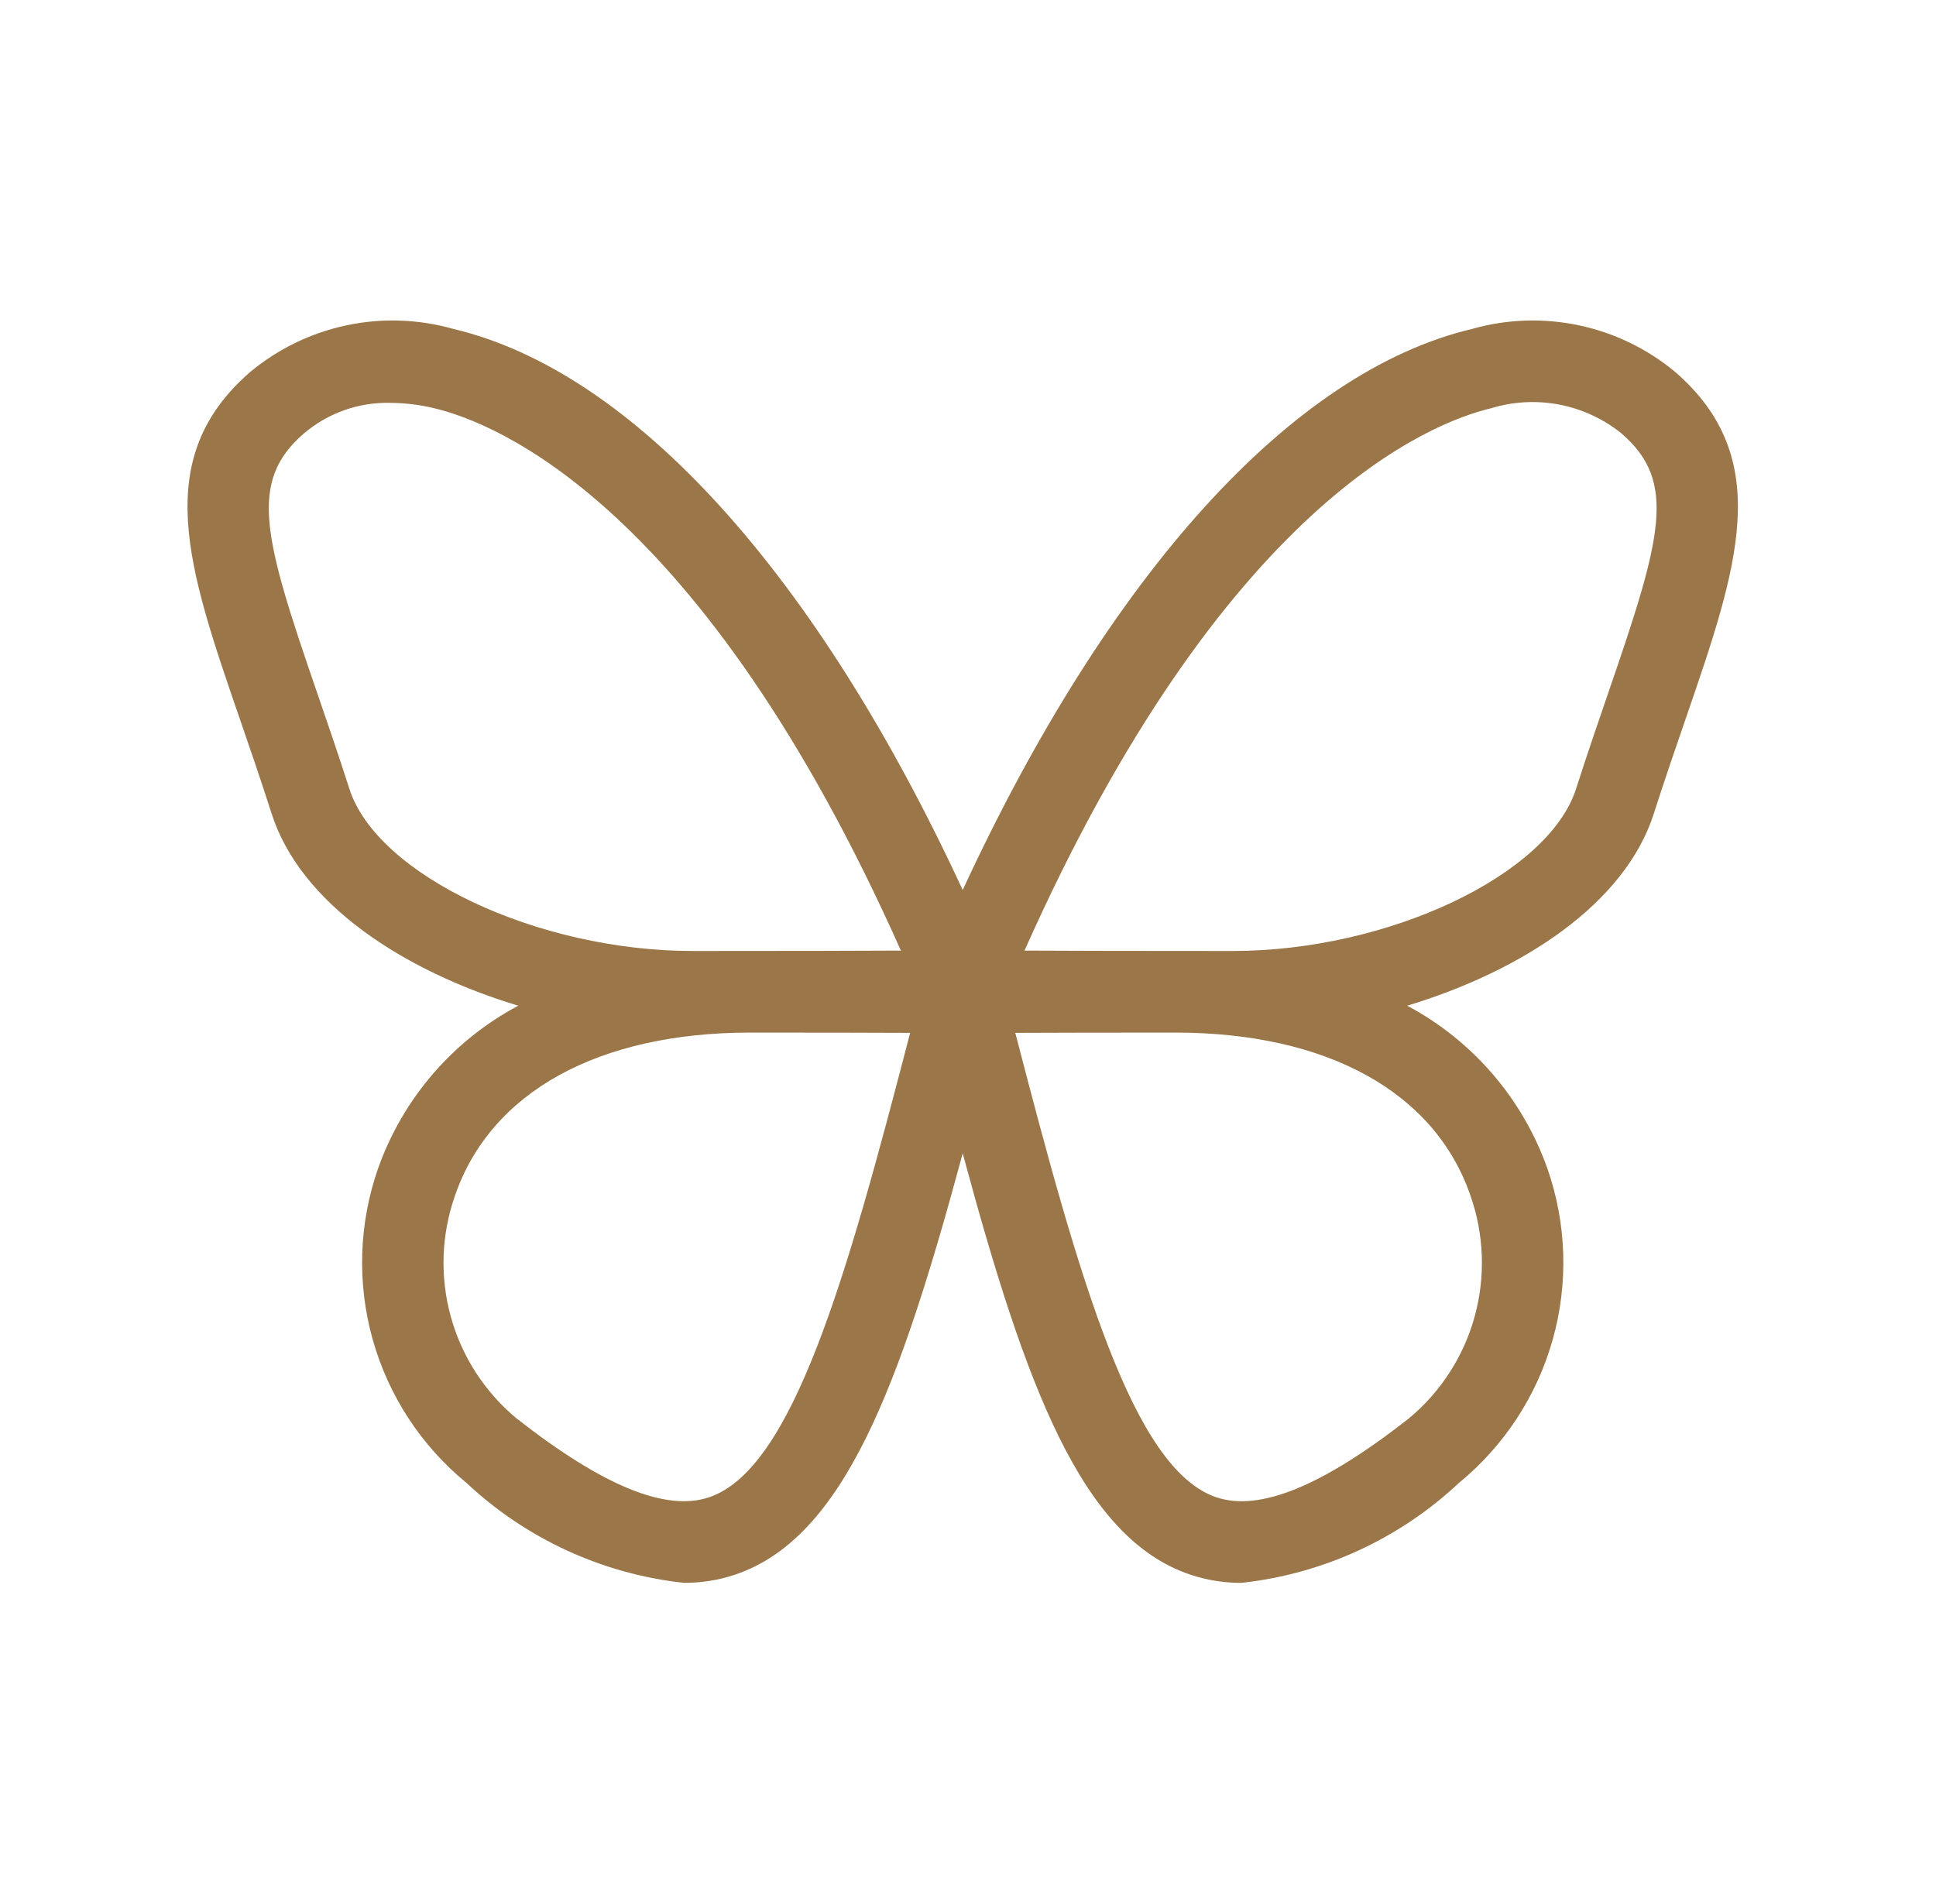
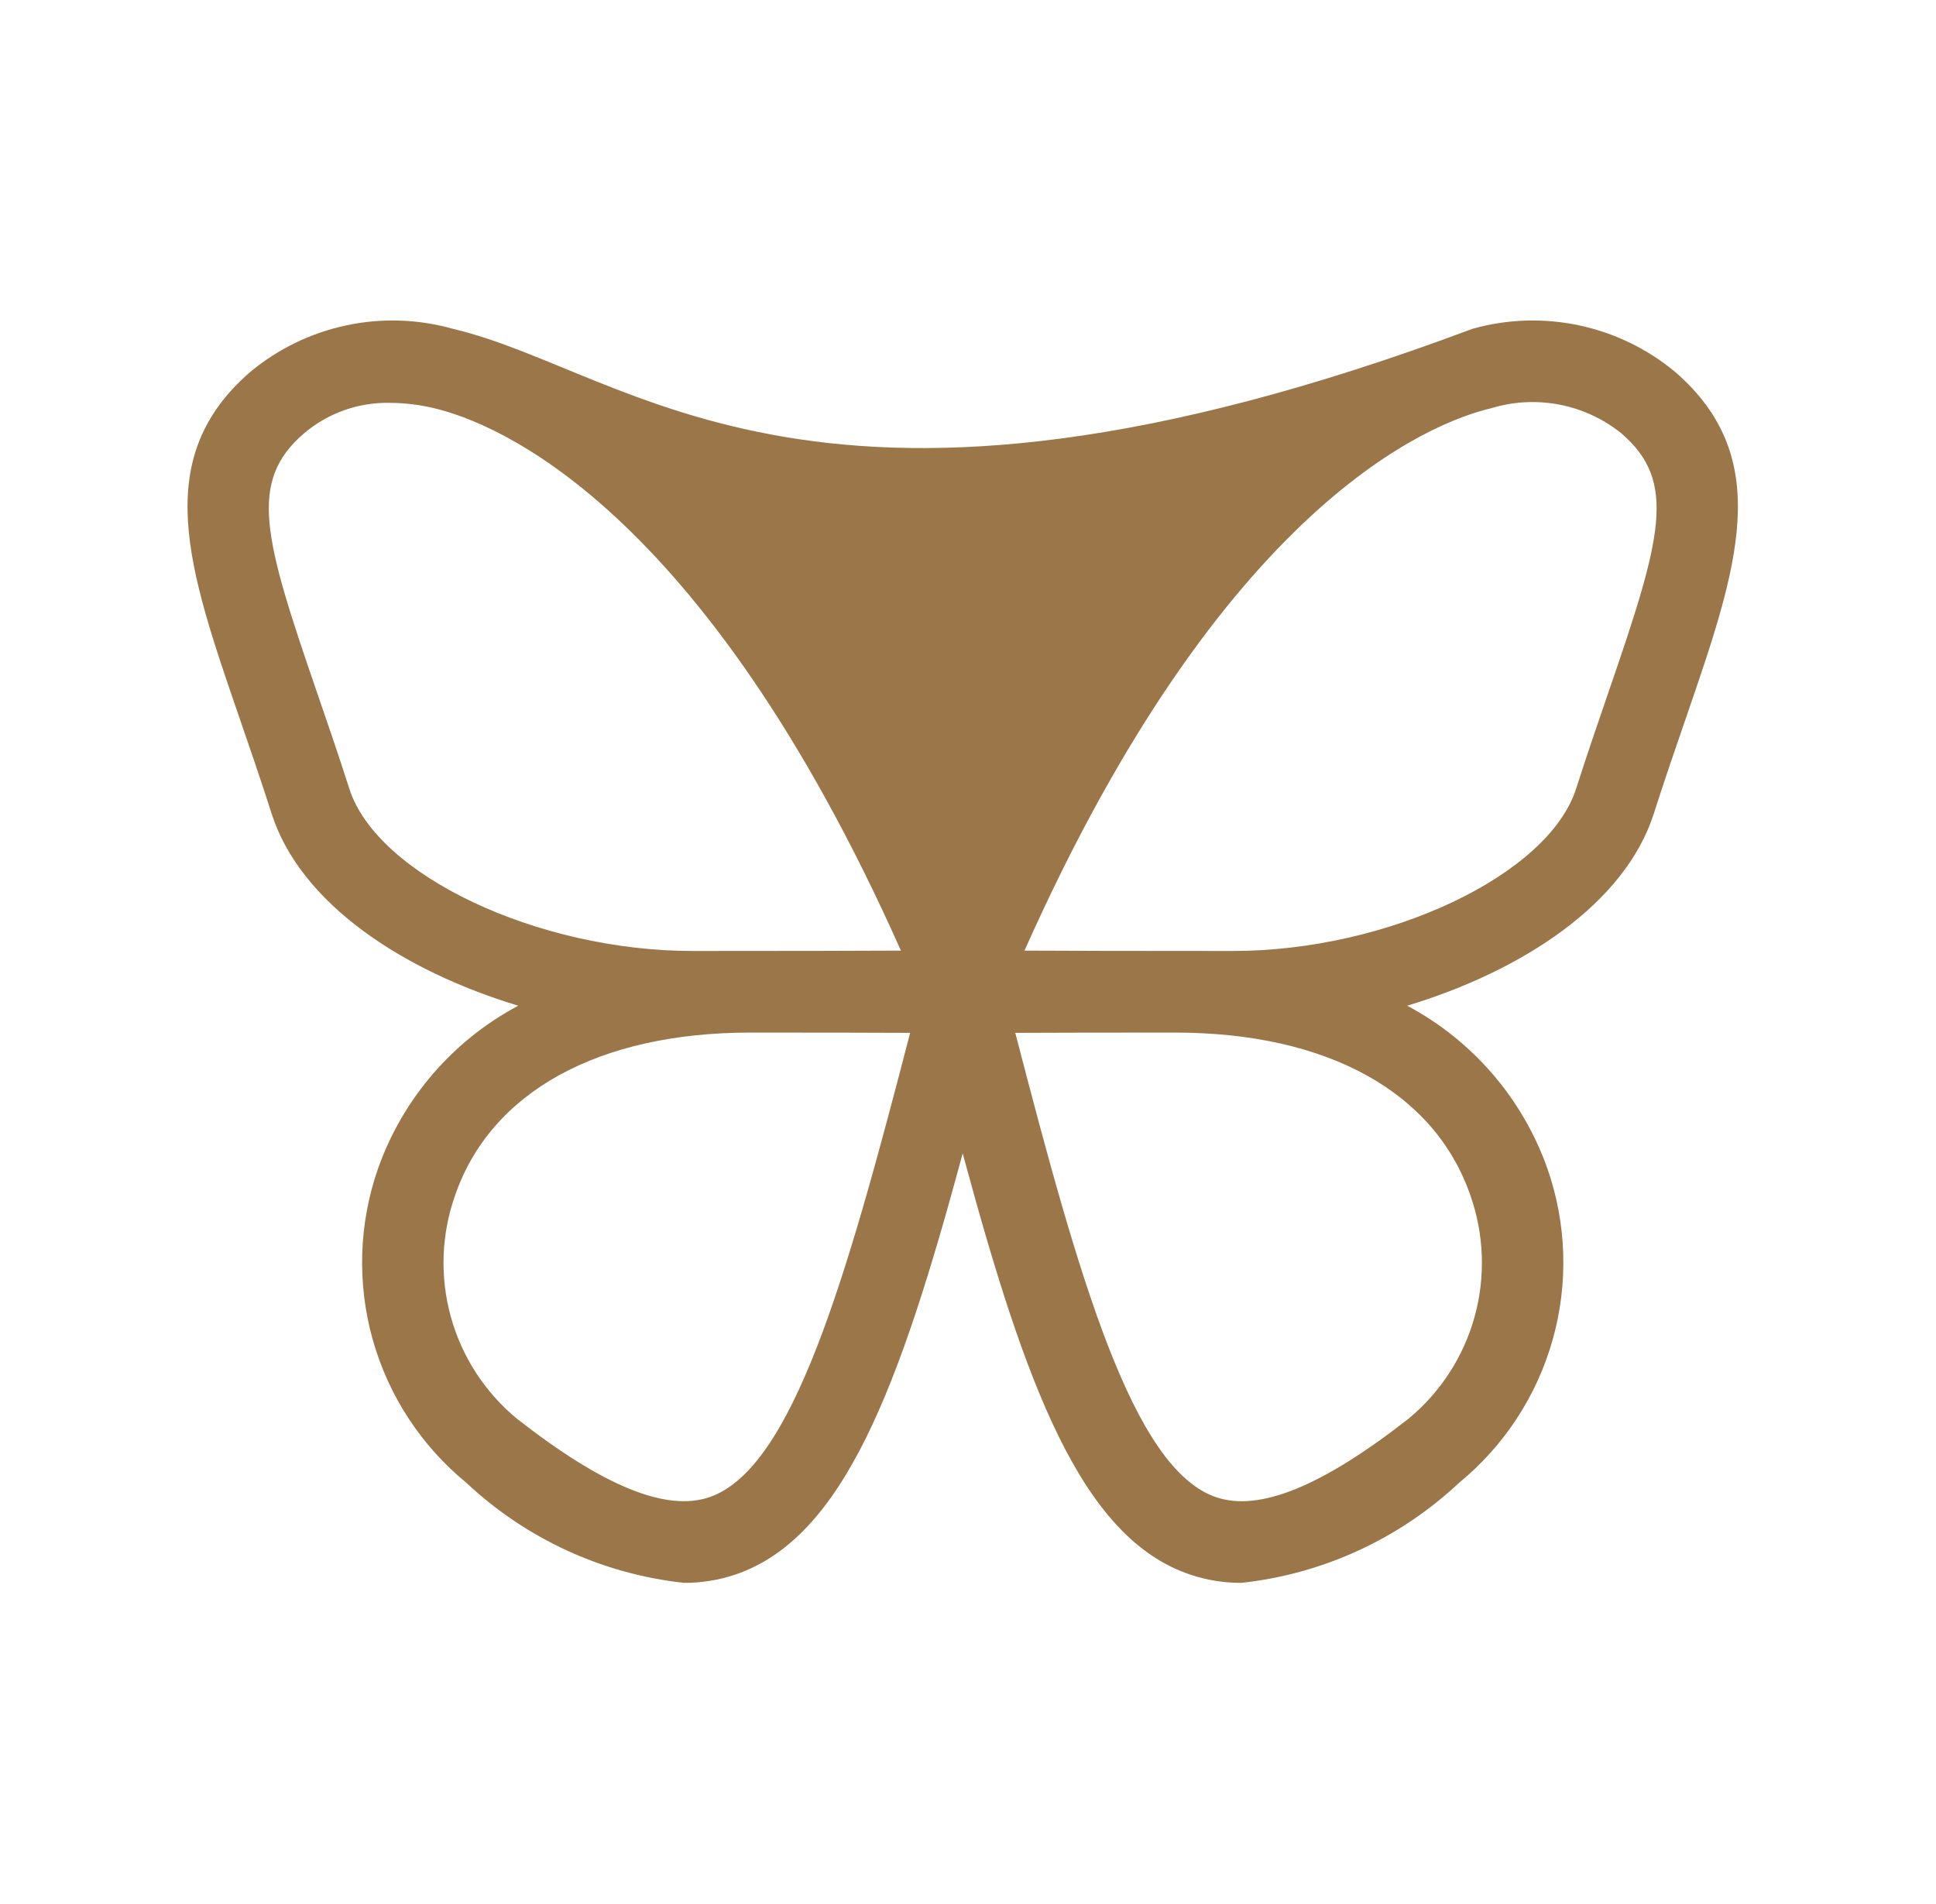
<svg xmlns="http://www.w3.org/2000/svg" width="61" height="60" viewBox="0 0 61 60" fill="none">
-   <path d="M52.775 11.715C51.9 10.99 50.862 10.487 49.75 10.252C48.638 10.016 47.485 10.054 46.391 10.363C40.705 11.705 34.936 18.099 30.333 28.046C25.73 18.1 19.962 11.705 14.275 10.363C13.181 10.054 12.028 10.016 10.916 10.252C9.804 10.488 8.766 10.99 7.891 11.715C4.732 14.449 5.913 17.881 7.548 22.631C7.866 23.553 8.21 24.552 8.558 25.639C9.468 28.481 12.7 30.595 16.329 31.692C14.264 32.791 12.687 34.625 11.909 36.83C11.304 38.567 11.247 40.448 11.745 42.218C12.244 43.989 13.274 45.563 14.697 46.729C16.58 48.496 18.988 49.602 21.556 49.88C22.106 49.881 22.652 49.793 23.173 49.617C26.596 48.456 28.354 43.677 30.333 36.346C32.313 43.677 34.071 48.456 37.493 49.617C38.014 49.793 38.561 49.881 39.111 49.88C41.678 49.602 44.086 48.496 45.97 46.729C47.393 45.563 48.423 43.988 48.922 42.218C49.421 40.447 49.364 38.566 48.758 36.829C47.979 34.624 46.402 32.791 44.338 31.692C47.967 30.594 51.2 28.481 52.109 25.639C52.456 24.552 52.801 23.553 53.119 22.631C54.754 17.881 55.935 14.449 52.775 11.715ZM11.007 24.855C10.653 23.749 10.303 22.733 9.979 21.793C8.308 16.937 7.818 15.179 9.573 13.661C10.331 13.015 11.301 12.671 12.296 12.695C12.764 12.698 13.23 12.755 13.684 12.865C15.591 13.316 22.11 15.865 28.386 29.956C27.098 29.963 25.034 29.968 21.826 29.968C16.934 29.968 11.879 27.579 11.007 24.855ZM22.347 47.181C20.985 47.643 19 46.831 16.282 44.703C15.277 43.871 14.551 42.75 14.204 41.492C13.857 40.234 13.904 38.899 14.339 37.669C15.464 34.41 18.854 32.539 23.642 32.539C26.064 32.539 27.657 32.544 28.677 32.548C26.663 40.319 24.97 46.292 22.347 47.181ZM46.328 37.667C46.763 38.898 46.81 40.233 46.463 41.491C46.115 42.749 45.39 43.871 44.385 44.703C41.665 46.833 39.683 47.645 38.319 47.181C35.697 46.292 34.004 40.319 31.99 32.548C33.009 32.544 34.602 32.539 37.025 32.539C41.812 32.539 45.203 34.409 46.328 37.667ZM50.687 21.793C50.364 22.733 50.014 23.749 49.66 24.855C48.788 27.579 43.732 29.968 38.84 29.968C35.633 29.968 33.568 29.963 32.28 29.956C38.557 15.865 45.076 13.316 46.982 12.865C47.68 12.652 48.42 12.612 49.137 12.751C49.853 12.889 50.525 13.202 51.093 13.661C52.848 15.179 52.359 16.937 50.687 21.793Z" fill="#9B7648" />
+   <path d="M52.775 11.715C51.9 10.99 50.862 10.487 49.75 10.252C48.638 10.016 47.485 10.054 46.391 10.363C25.73 18.1 19.962 11.705 14.275 10.363C13.181 10.054 12.028 10.016 10.916 10.252C9.804 10.488 8.766 10.99 7.891 11.715C4.732 14.449 5.913 17.881 7.548 22.631C7.866 23.553 8.21 24.552 8.558 25.639C9.468 28.481 12.7 30.595 16.329 31.692C14.264 32.791 12.687 34.625 11.909 36.83C11.304 38.567 11.247 40.448 11.745 42.218C12.244 43.989 13.274 45.563 14.697 46.729C16.58 48.496 18.988 49.602 21.556 49.88C22.106 49.881 22.652 49.793 23.173 49.617C26.596 48.456 28.354 43.677 30.333 36.346C32.313 43.677 34.071 48.456 37.493 49.617C38.014 49.793 38.561 49.881 39.111 49.88C41.678 49.602 44.086 48.496 45.97 46.729C47.393 45.563 48.423 43.988 48.922 42.218C49.421 40.447 49.364 38.566 48.758 36.829C47.979 34.624 46.402 32.791 44.338 31.692C47.967 30.594 51.2 28.481 52.109 25.639C52.456 24.552 52.801 23.553 53.119 22.631C54.754 17.881 55.935 14.449 52.775 11.715ZM11.007 24.855C10.653 23.749 10.303 22.733 9.979 21.793C8.308 16.937 7.818 15.179 9.573 13.661C10.331 13.015 11.301 12.671 12.296 12.695C12.764 12.698 13.23 12.755 13.684 12.865C15.591 13.316 22.11 15.865 28.386 29.956C27.098 29.963 25.034 29.968 21.826 29.968C16.934 29.968 11.879 27.579 11.007 24.855ZM22.347 47.181C20.985 47.643 19 46.831 16.282 44.703C15.277 43.871 14.551 42.75 14.204 41.492C13.857 40.234 13.904 38.899 14.339 37.669C15.464 34.41 18.854 32.539 23.642 32.539C26.064 32.539 27.657 32.544 28.677 32.548C26.663 40.319 24.97 46.292 22.347 47.181ZM46.328 37.667C46.763 38.898 46.81 40.233 46.463 41.491C46.115 42.749 45.39 43.871 44.385 44.703C41.665 46.833 39.683 47.645 38.319 47.181C35.697 46.292 34.004 40.319 31.99 32.548C33.009 32.544 34.602 32.539 37.025 32.539C41.812 32.539 45.203 34.409 46.328 37.667ZM50.687 21.793C50.364 22.733 50.014 23.749 49.66 24.855C48.788 27.579 43.732 29.968 38.84 29.968C35.633 29.968 33.568 29.963 32.28 29.956C38.557 15.865 45.076 13.316 46.982 12.865C47.68 12.652 48.42 12.612 49.137 12.751C49.853 12.889 50.525 13.202 51.093 13.661C52.848 15.179 52.359 16.937 50.687 21.793Z" fill="#9B7648" />
</svg>